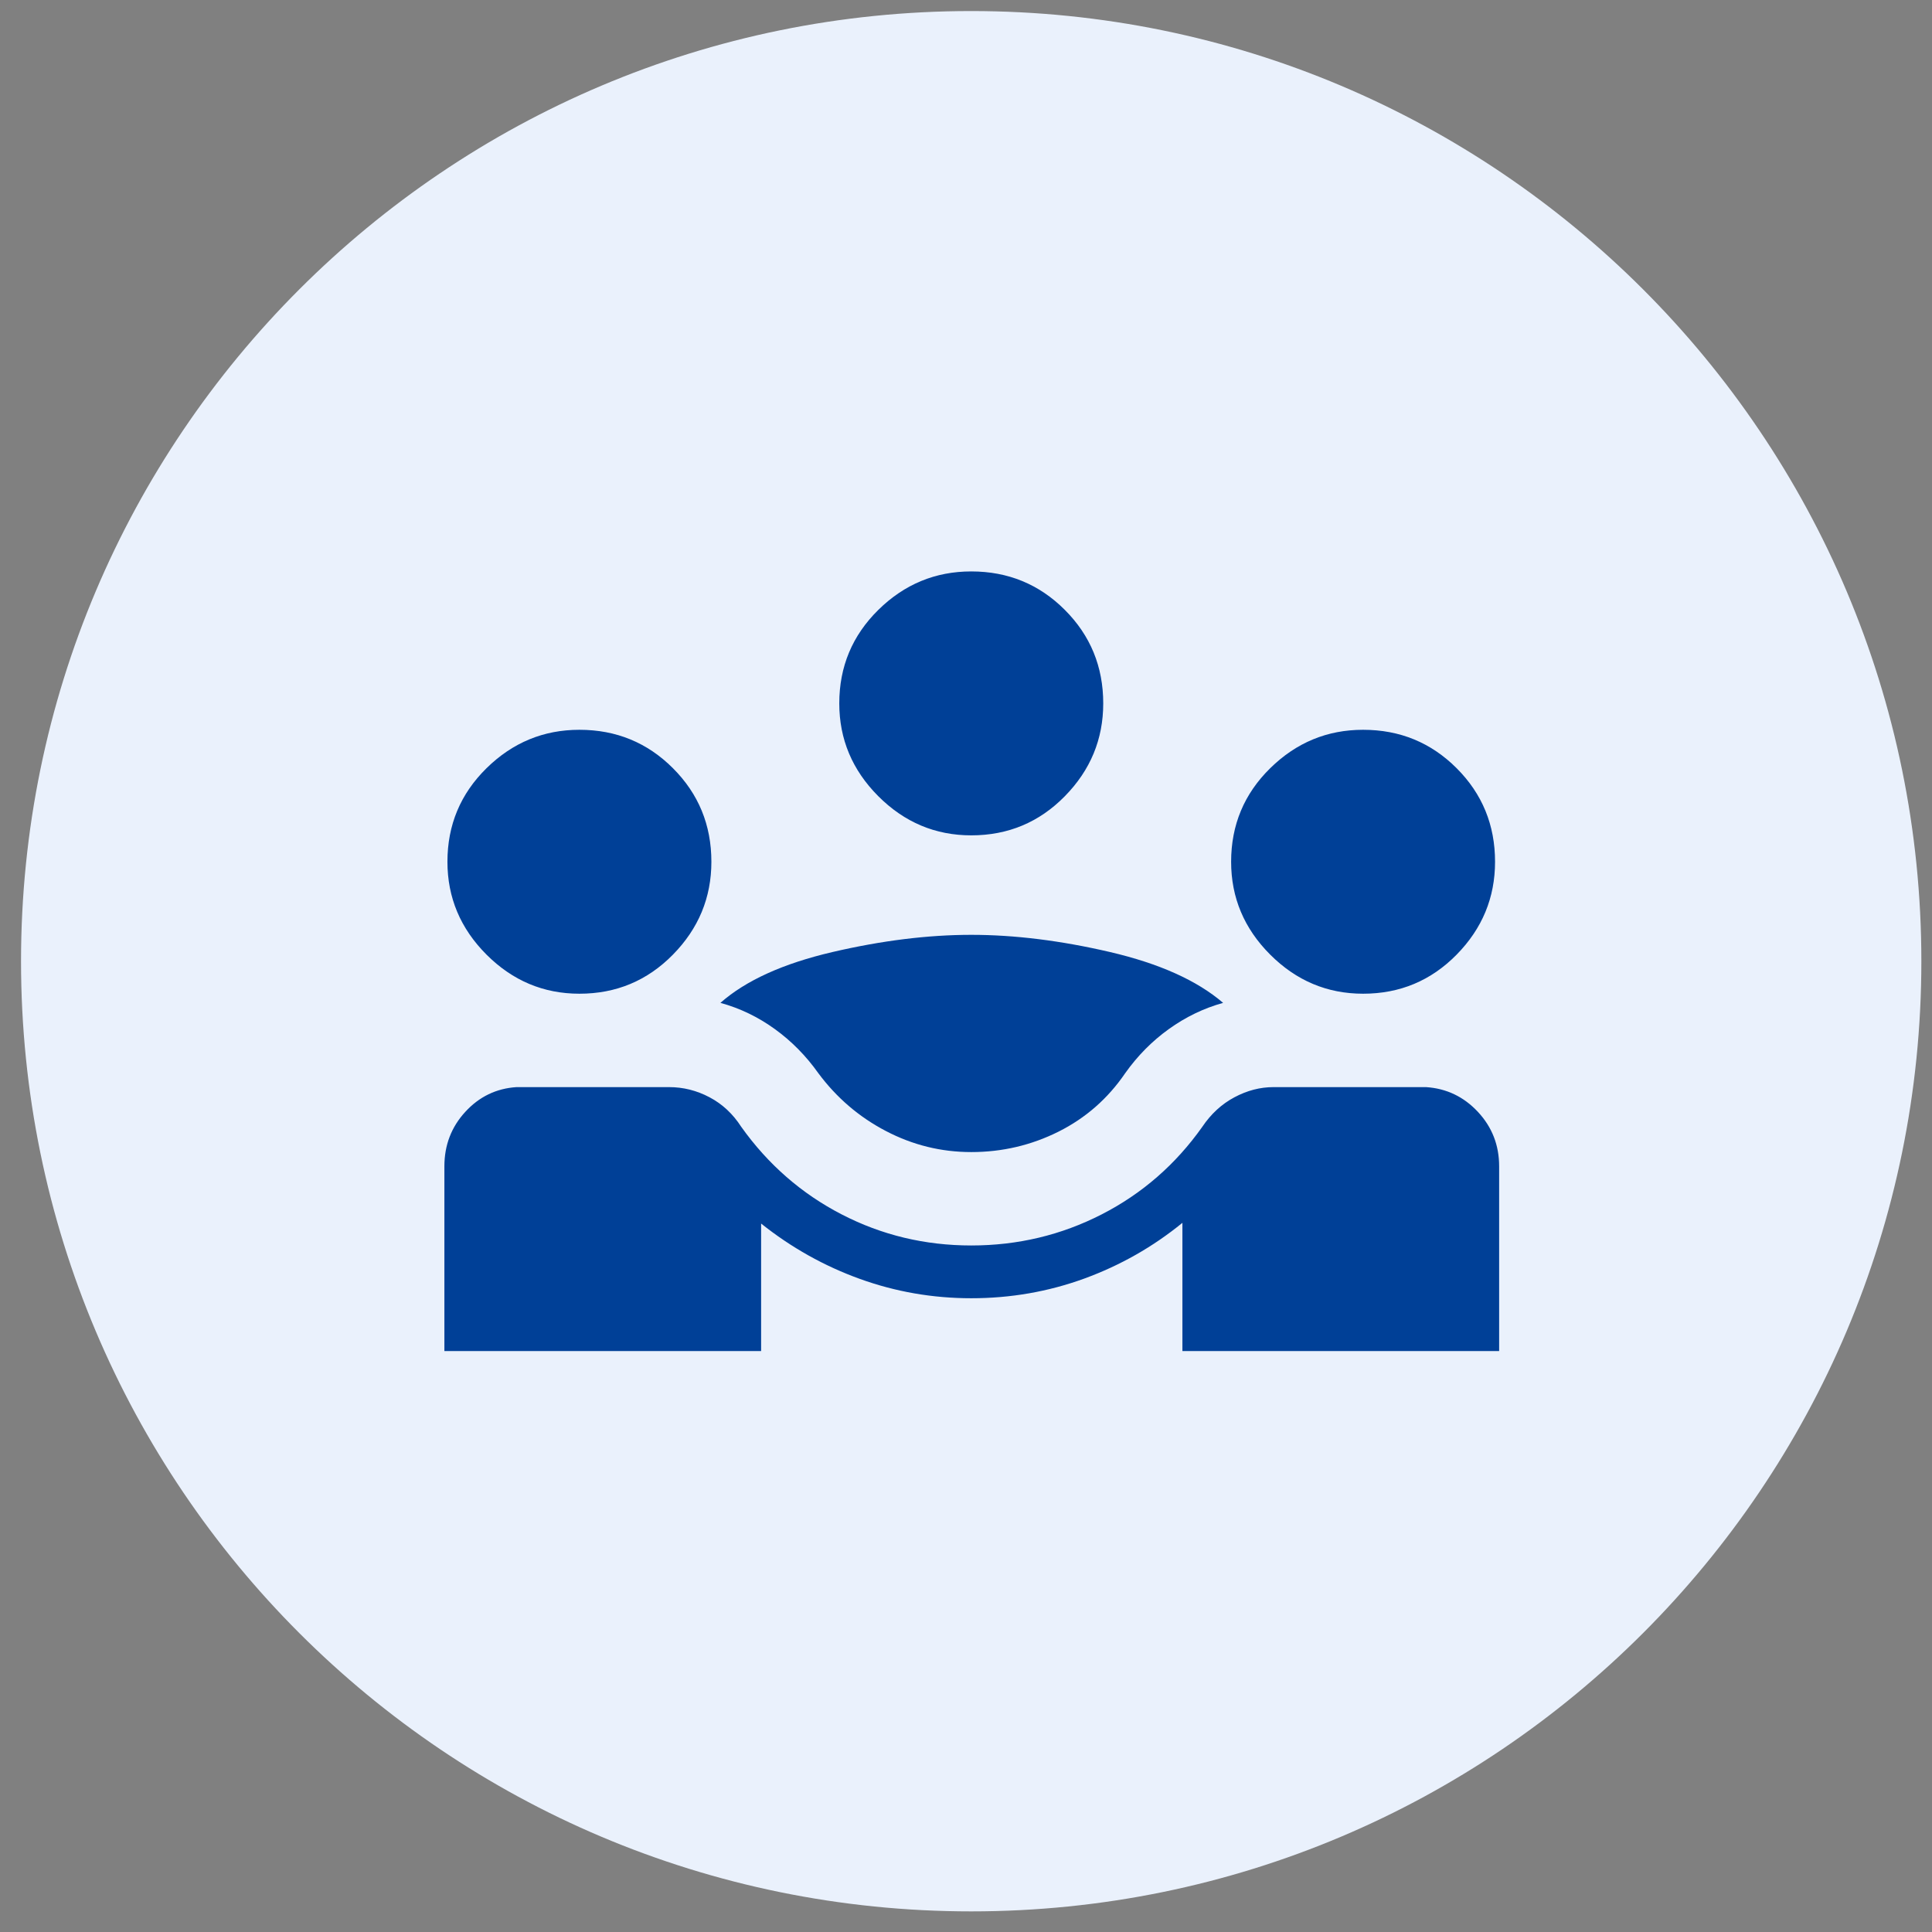
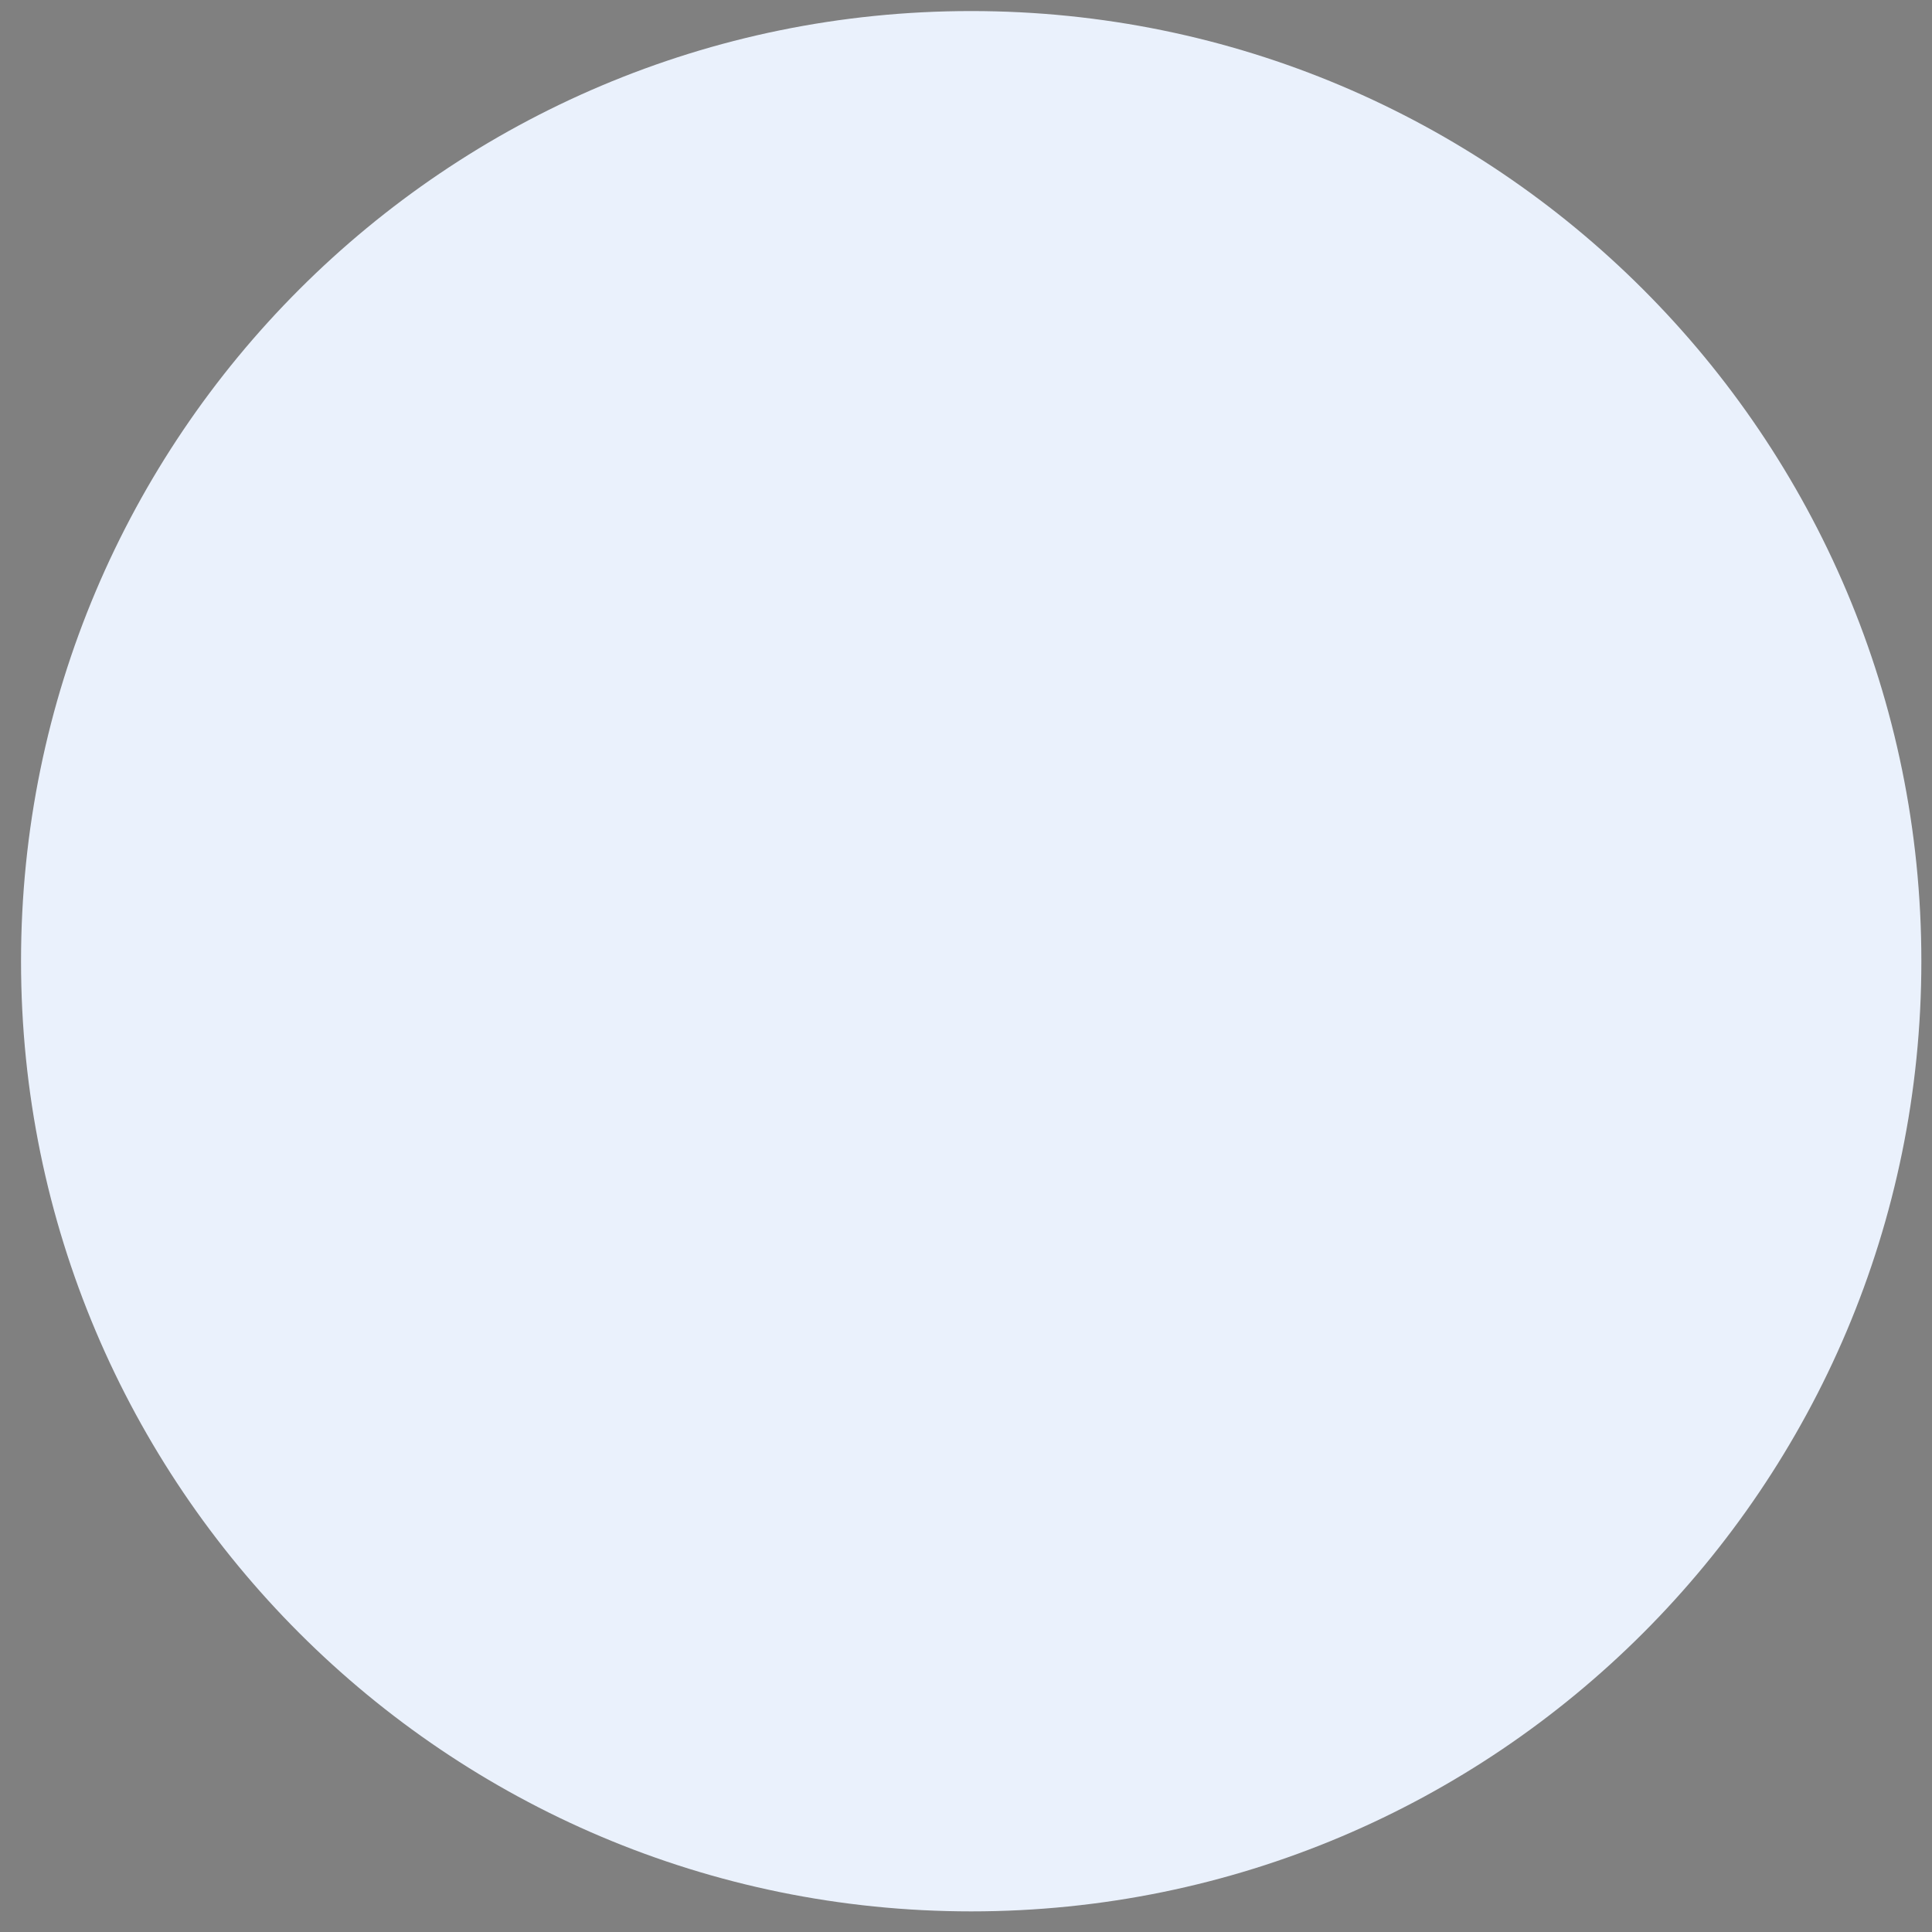
<svg xmlns="http://www.w3.org/2000/svg" width="61" height="61" viewBox="0 0 61 61" fill="none">
  <rect x="0" y="0" width="61" height="61" fill="#808080" stroke="none" />
  <path d="M0.664 30.349C0.664 13.781 14.095 0.349 30.664 0.349C47.233 0.349 60.664 13.781 60.664 30.349C60.664 46.918 47.233 60.349 30.664 60.349C14.095 60.349 0.664 46.918 0.664 30.349Z" fill="#EAF1FC" />
  <mask id="mask0_1169_8931" style="mask-type:alpha" maskUnits="userSpaceOnUse" x="10" y="10" width="41" height="41">
-     <rect x="10.664" y="10.349" width="40" height="40" fill="#D9D9D9" />
-   </mask>
+     </mask>
  <g mask="url(#mask0_1169_8931)">
-     <path d="M14.031 42.657V36.824C14.031 36.157 14.251 35.584 14.69 35.106C15.129 34.627 15.668 34.366 16.307 34.324H21.124C21.573 34.324 21.999 34.431 22.403 34.645C22.807 34.858 23.14 35.169 23.403 35.577C24.251 36.767 25.308 37.689 26.575 38.343C27.84 38.997 29.204 39.324 30.666 39.324C32.134 39.324 33.506 38.997 34.783 38.343C36.06 37.689 37.119 36.767 37.961 35.577C38.236 35.169 38.574 34.858 38.975 34.645C39.376 34.431 39.787 34.324 40.208 34.324H45.025C45.67 34.366 46.216 34.627 46.663 35.106C47.109 35.584 47.333 36.157 47.333 36.824V42.657H37.333V38.609C36.403 39.368 35.37 39.954 34.235 40.369C33.099 40.783 31.909 40.99 30.666 40.99C29.45 40.99 28.278 40.787 27.15 40.38C26.022 39.973 24.982 39.39 24.031 38.632V42.657H14.031ZM30.666 36.375C29.717 36.375 28.819 36.154 27.97 35.71C27.122 35.267 26.411 34.657 25.836 33.882C25.449 33.337 24.992 32.873 24.465 32.492C23.939 32.111 23.366 31.834 22.746 31.664C23.549 30.956 24.729 30.422 26.285 30.059C27.84 29.697 29.301 29.516 30.666 29.516C32.031 29.516 33.492 29.697 35.047 30.059C36.603 30.422 37.793 30.956 38.618 31.664C38.005 31.834 37.433 32.111 36.903 32.492C36.373 32.873 35.915 33.337 35.528 33.882C34.981 34.685 34.278 35.301 33.419 35.731C32.56 36.16 31.642 36.375 30.666 36.375ZM18.294 31.375C17.162 31.375 16.184 30.964 15.361 30.141C14.539 29.318 14.127 28.341 14.127 27.209C14.127 26.048 14.539 25.064 15.361 24.255C16.184 23.446 17.162 23.042 18.294 23.042C19.454 23.042 20.439 23.446 21.247 24.255C22.056 25.064 22.461 26.048 22.461 27.209C22.461 28.341 22.056 29.318 21.247 30.141C20.439 30.964 19.454 31.375 18.294 31.375ZM43.038 31.375C41.905 31.375 40.928 30.964 40.105 30.141C39.282 29.318 38.871 28.341 38.871 27.209C38.871 26.048 39.282 25.064 40.105 24.255C40.928 23.446 41.905 23.042 43.038 23.042C44.198 23.042 45.182 23.446 45.991 24.255C46.8 25.064 47.204 26.048 47.204 27.209C47.204 28.341 46.8 29.318 45.991 30.141C45.182 30.964 44.198 31.375 43.038 31.375ZM30.666 26.375C29.533 26.375 28.556 25.964 27.733 25.141C26.911 24.318 26.499 23.341 26.499 22.209C26.499 21.048 26.911 20.064 27.733 19.255C28.556 18.446 29.533 18.042 30.666 18.042C31.826 18.042 32.811 18.446 33.619 19.255C34.428 20.064 34.833 21.048 34.833 22.209C34.833 23.341 34.428 24.318 33.619 25.141C32.811 25.964 31.826 26.375 30.666 26.375Z" fill="#004097" />
-   </g>
+     </g>
</svg>